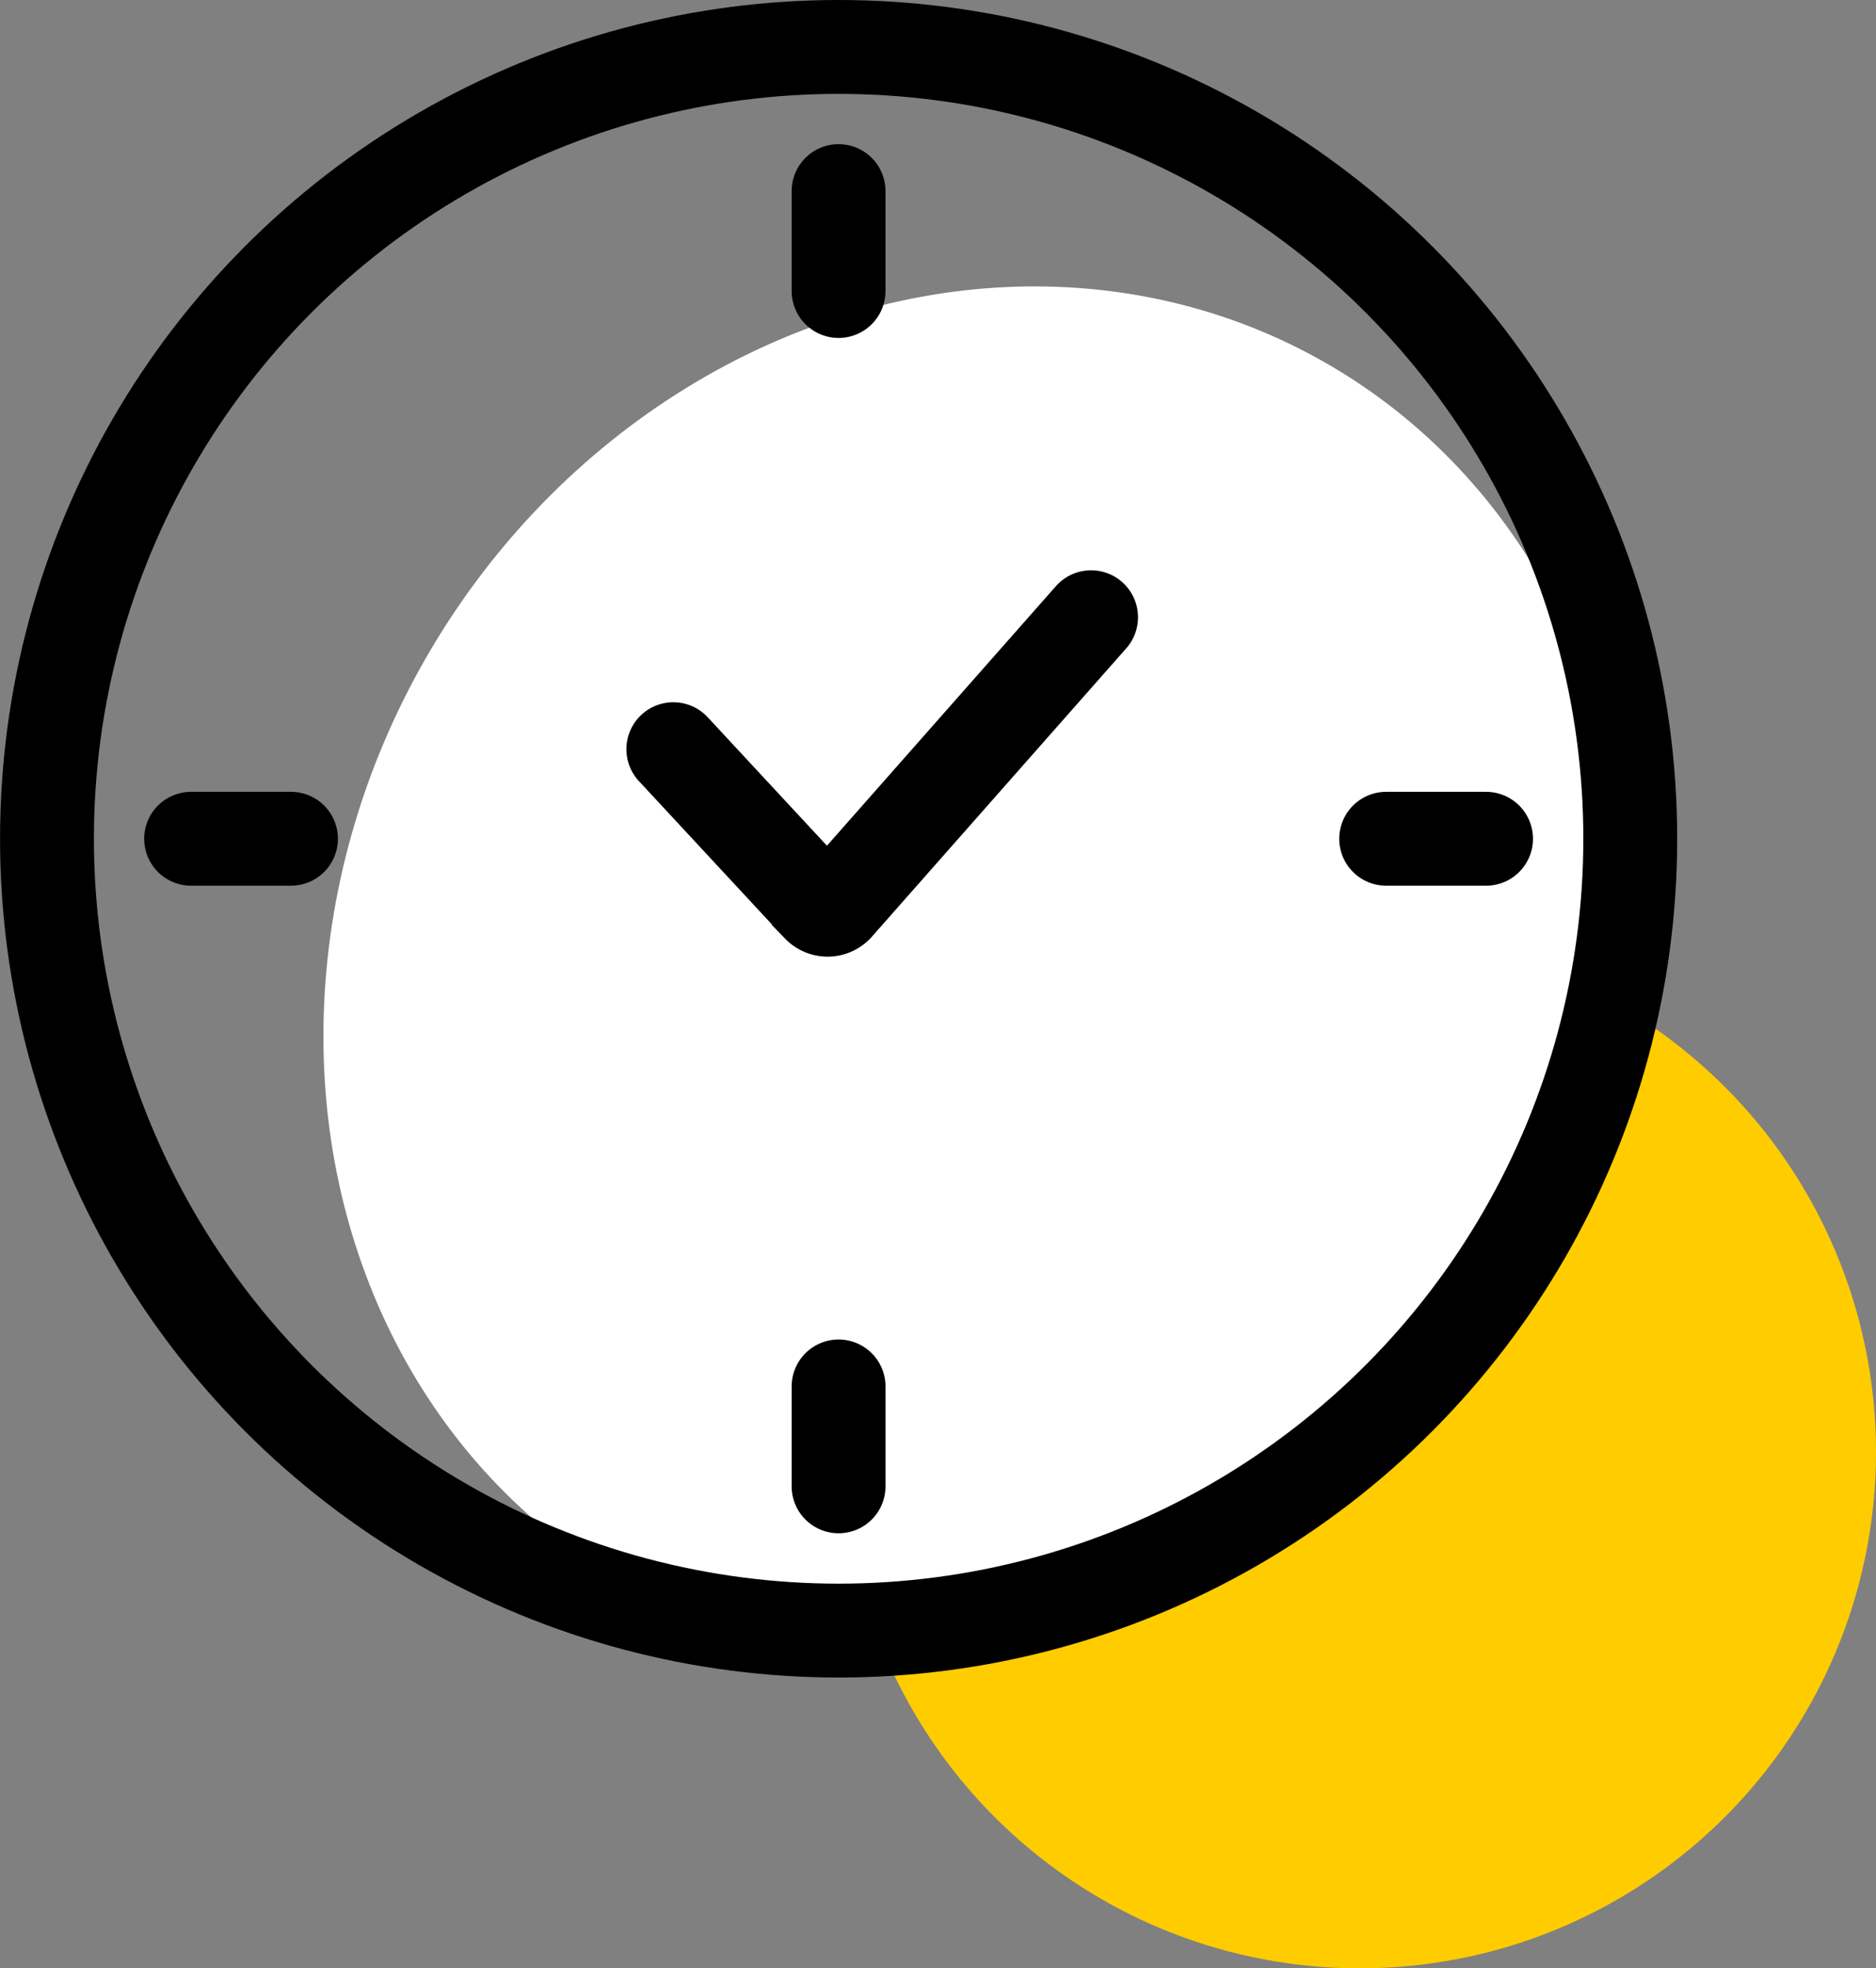
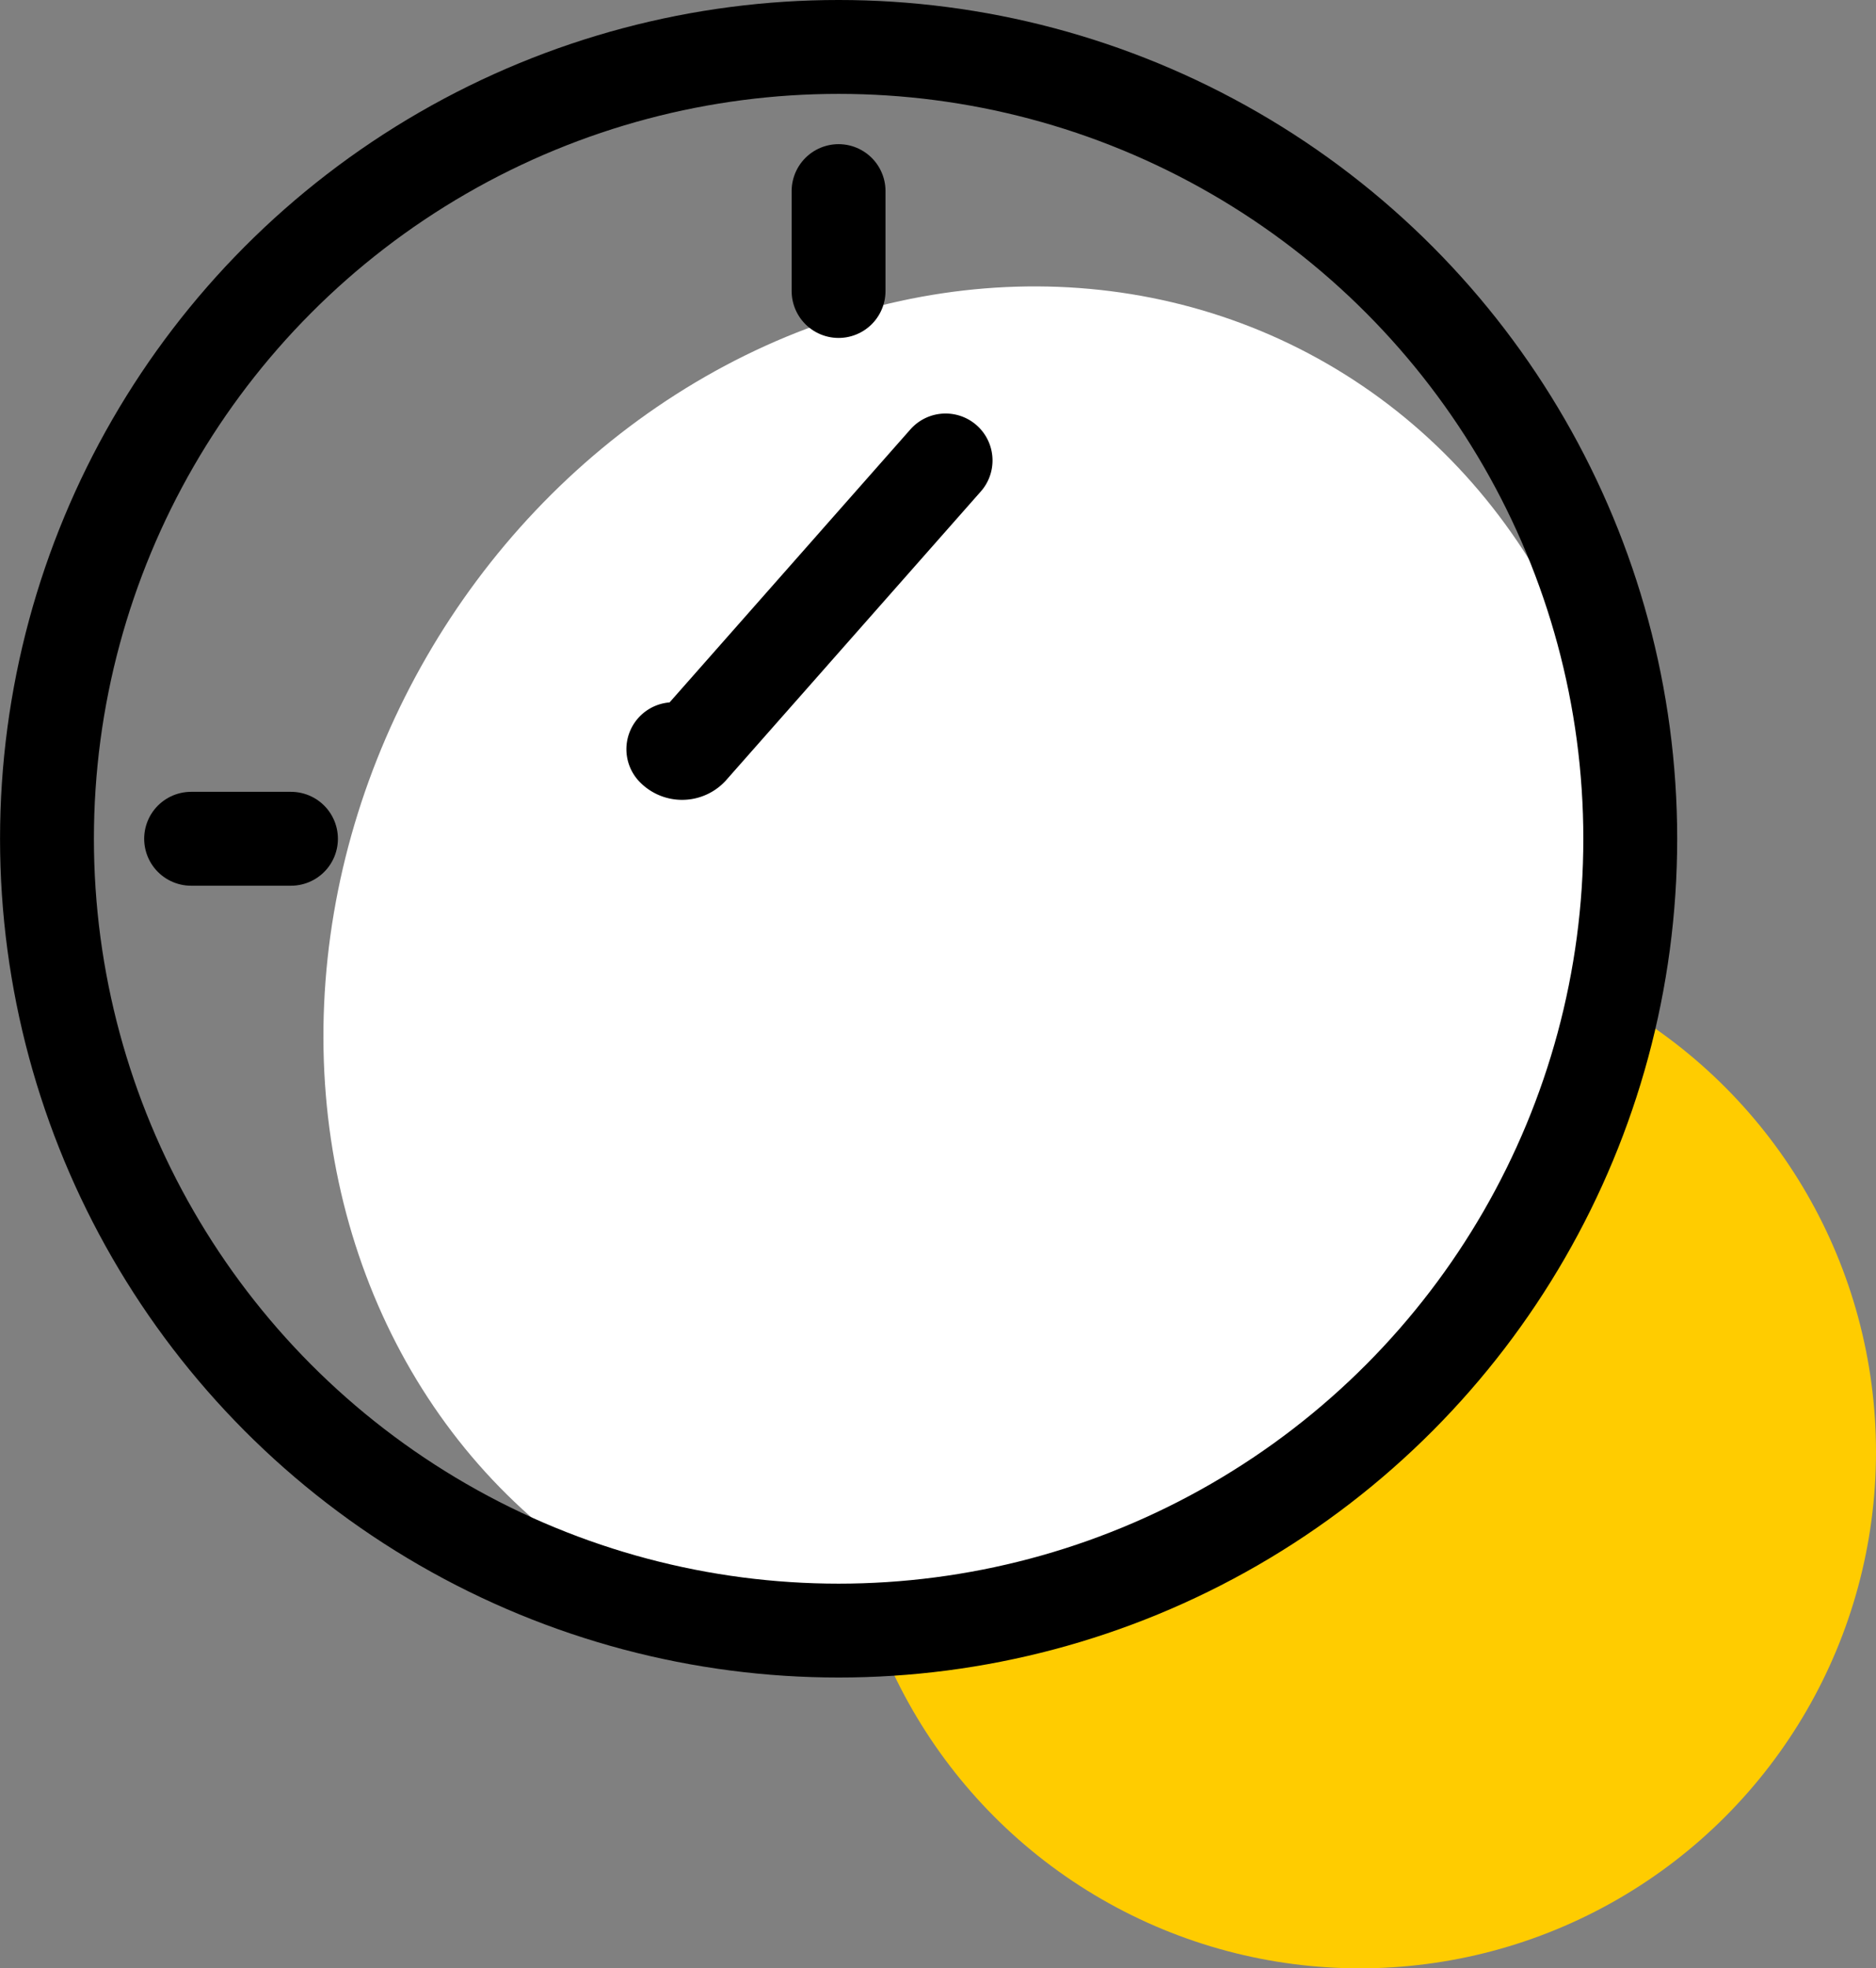
<svg xmlns="http://www.w3.org/2000/svg" width="39.973" height="41.931" viewBox="0 0 39.973 41.931">
  <rect x="0" y="0" width="39.973" height="41.931" fill="#808080" stroke="none" />
  <g id="clock-yellow-dot-icon" transform="translate(-1449.777 -1975.876)">
    <circle id="Ellipse_722" data-name="Ellipse 722" cx="11" cy="11" r="11" transform="translate(1467.75 1995.807)" fill="#fc0" />
    <ellipse id="Ellipse_723" data-name="Ellipse 723" cx="15" cy="13.5" rx="15" ry="13.5" transform="translate(1451.367 2002.857) rotate(-60)" fill="#fff" />
    <g id="_01_20-09-09_Life-Insurance-Guide_Products_Term-Life-Icon" data-name="01_20-09-09_Life-Insurance-Guide_Products_Term-Life-Icon" transform="translate(1455.678 1980.408)">
      <g id="_01_20-09-09_Life-Insurance-Guide_Products_Term-Life-Icon-2" data-name="01_20-09-09_Life-Insurance-Guide_Products_Term-Life-Icon" transform="translate(-10.514 -11.013)">
        <g id="Group_6727" data-name="Group 6727">
          <ellipse id="Ellipse_700" data-name="Ellipse 700" cx="16.868" cy="16.868" rx="16.868" ry="16.868" transform="translate(5.614 7.481)" fill="none" stroke="#000" stroke-linecap="round" stroke-linejoin="round" stroke-width="2" />
          <line id="Line_1016" data-name="Line 1016" y2="2.128" transform="translate(22.481 10.552)" fill="none" stroke="#000" stroke-linecap="round" stroke-width="2" />
-           <line id="Line_1017" data-name="Line 1017" y2="2.128" transform="translate(22.481 36.016)" fill="none" stroke="#000" stroke-linecap="round" stroke-width="2" />
          <line id="Line_1018" data-name="Line 1018" x2="2.128" transform="translate(8.685 24.349)" fill="none" stroke="#000" stroke-linecap="round" stroke-width="2" />
-           <line id="Line_1019" data-name="Line 1019" x2="2.128" transform="translate(34.149 24.349)" fill="none" stroke="#000" stroke-linecap="round" stroke-width="2" />
-           <path id="Path_10249" data-name="Path 10249" d="M-737.858,404.083l3.1,3.34a.26.26,0,0,0,.187.079.259.259,0,0,0,.187-.079h0l5.427-6.151" transform="translate(756.818 -381.642)" fill="none" stroke="#000" stroke-linecap="round" stroke-width="2" />
+           <path id="Path_10249" data-name="Path 10249" d="M-737.858,404.083a.26.26,0,0,0,.187.079.259.259,0,0,0,.187-.079h0l5.427-6.151" transform="translate(756.818 -381.642)" fill="none" stroke="#000" stroke-linecap="round" stroke-width="2" />
        </g>
      </g>
    </g>
  </g>
</svg>